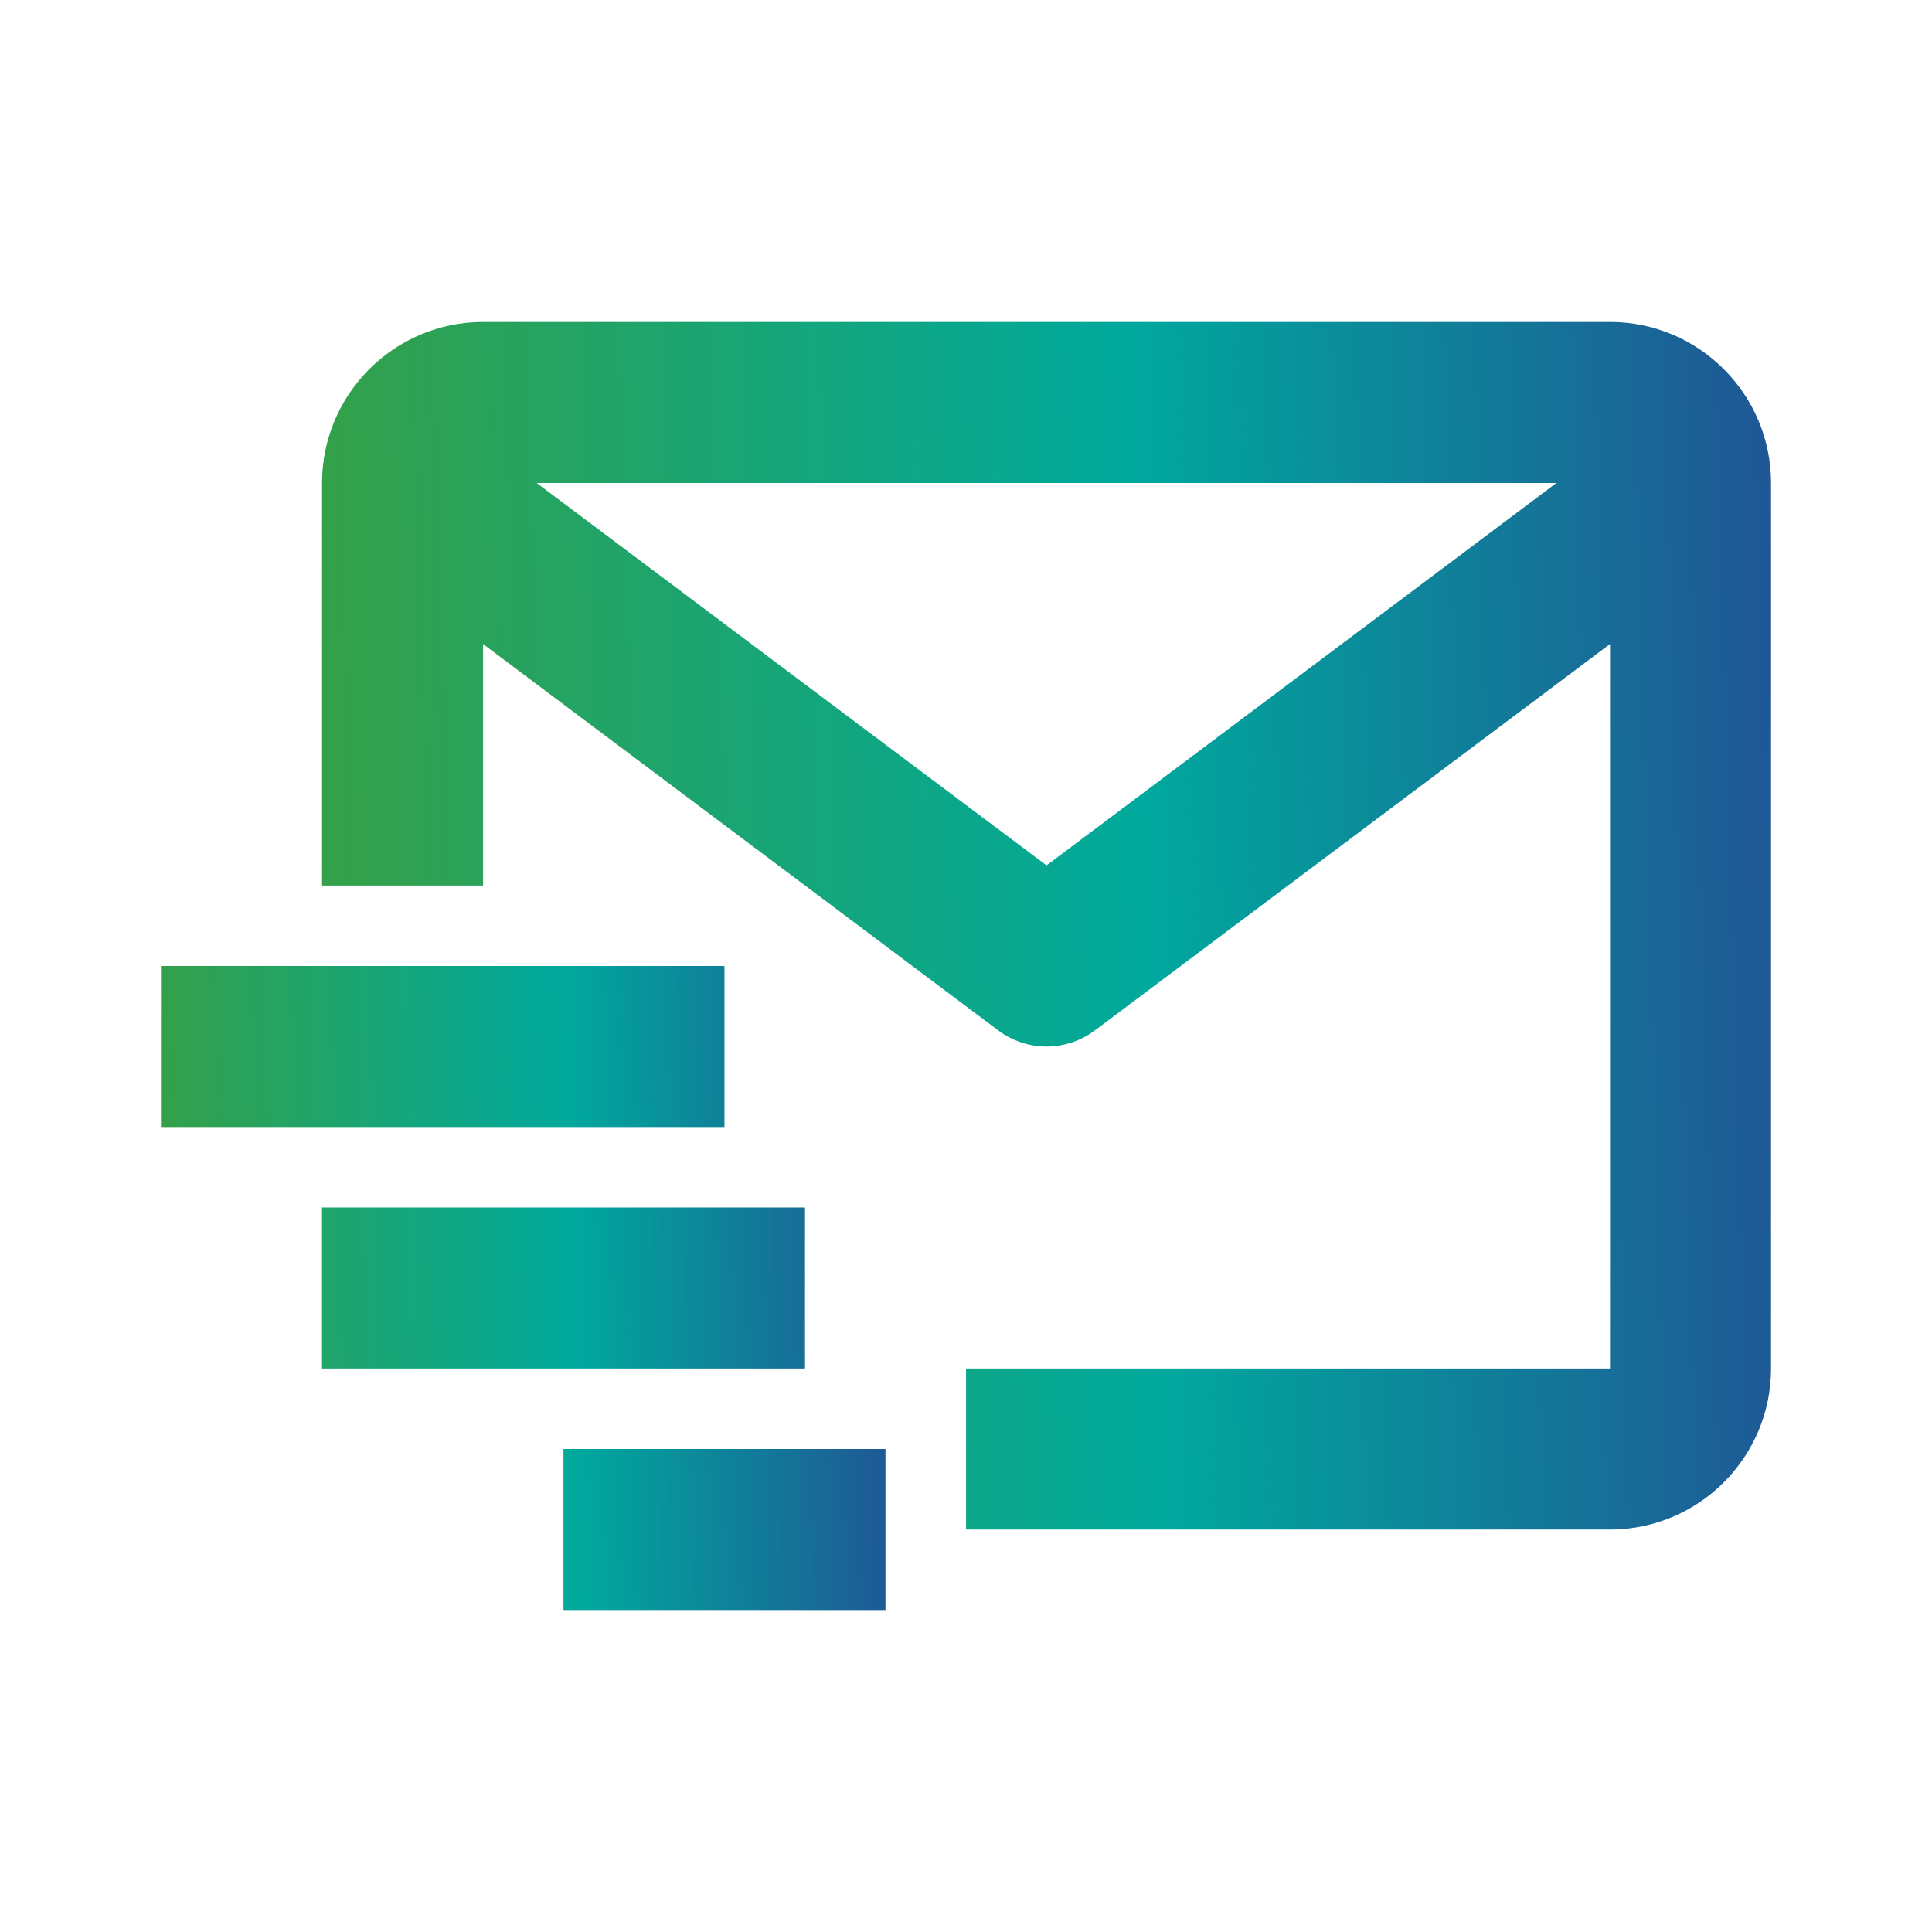
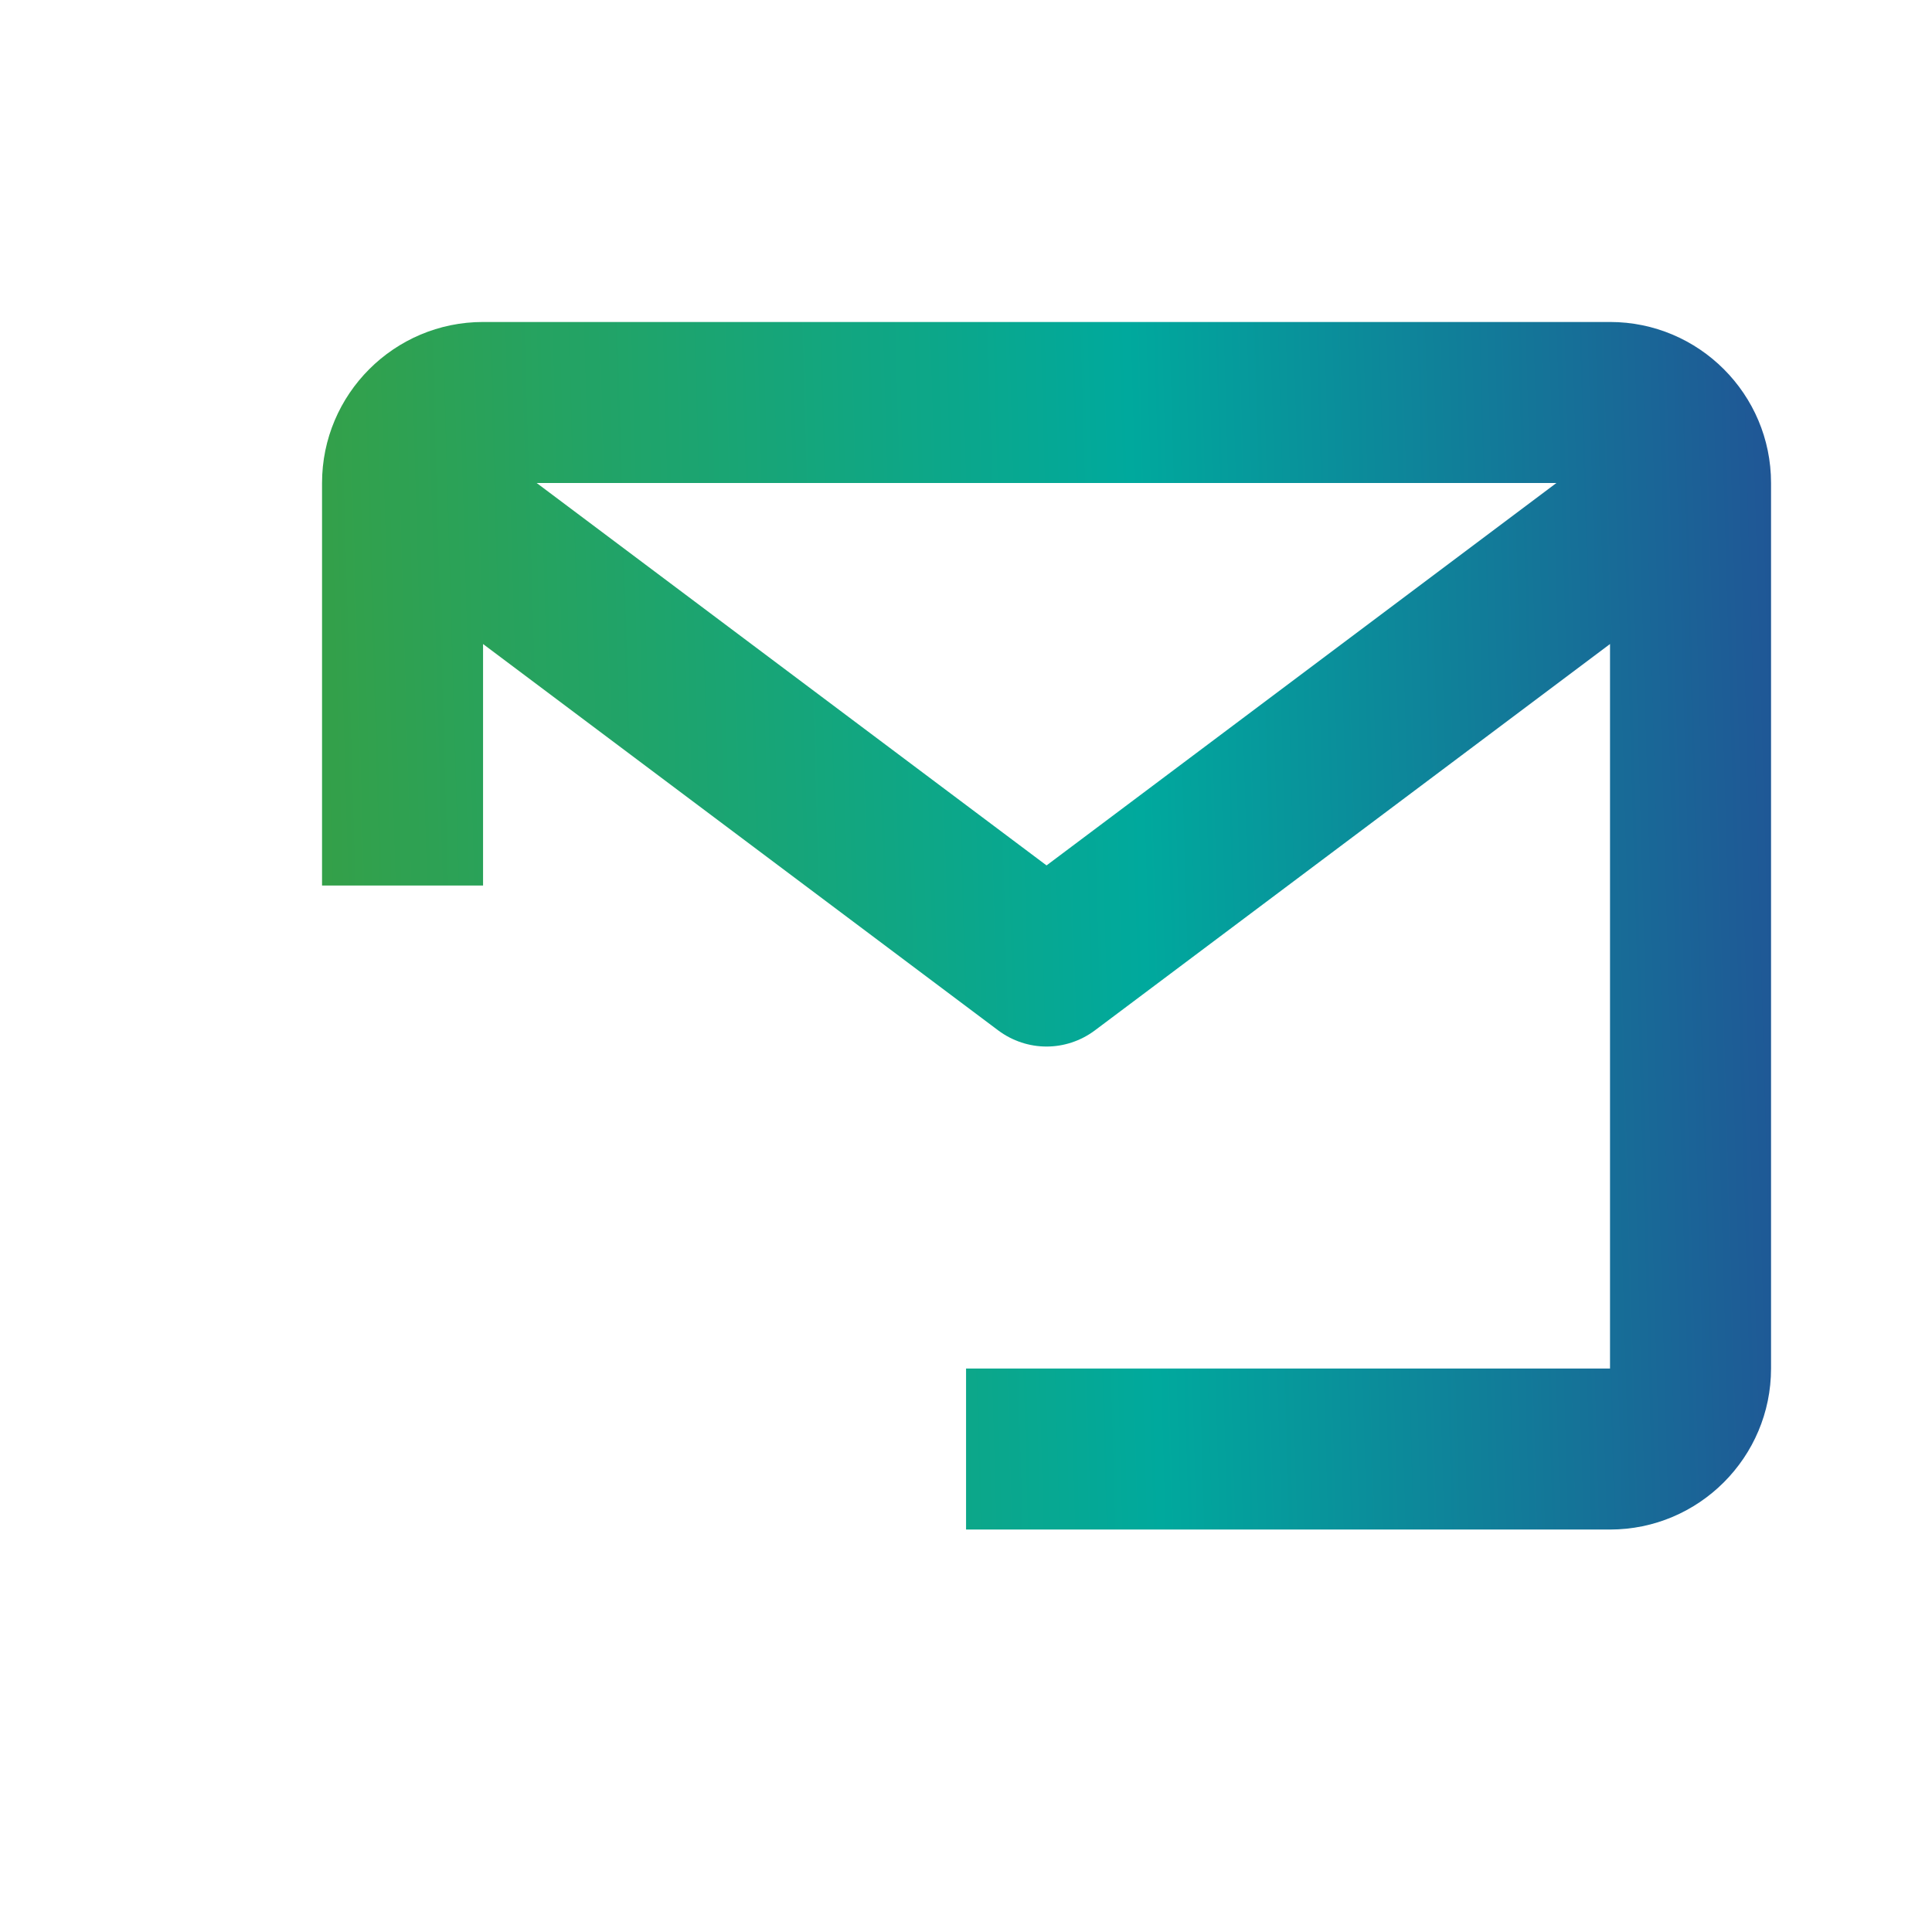
<svg xmlns="http://www.w3.org/2000/svg" width="32" height="32" viewBox="0 0 32 32" fill="none">
  <path d="M26.667 5.333H8.001C6.53 5.333 5.334 6.529 5.334 8V14.667H8.001V10.667L16.534 17.067C16.771 17.244 17.053 17.334 17.334 17.334C17.615 17.334 17.897 17.244 18.134 17.067L26.667 10.667V22.667H16.001V25.334H26.667C28.138 25.334 29.334 24.137 29.334 22.667V8C29.334 6.529 28.138 5.333 26.667 5.333ZM17.334 14.334L8.889 8H25.779L17.334 14.334Z" fill="url(#paint0_linear_276_11139)" />
-   <path d="M2.666 16H11.999V18.667H2.666V16ZM5.333 20H13.333V22.667H5.333V20ZM9.333 24H14.666V26.667H9.333V24Z" fill="url(#paint1_linear_276_11139)" />
  <defs>
    <linearGradient id="paint0_linear_276_11139" x1="5.334" y1="22.115" x2="34.515" y2="21.269" gradientUnits="userSpaceOnUse">
      <stop stop-color="#35A047" />
      <stop offset="0.473" stop-color="#00A99D" />
      <stop offset="1" stop-color="#2E3192" />
    </linearGradient>
    <linearGradient id="paint1_linear_276_11139" x1="2.666" y1="24.95" x2="17.258" y2="24.554" gradientUnits="userSpaceOnUse">
      <stop stop-color="#35A047" />
      <stop offset="0.473" stop-color="#00A99D" />
      <stop offset="1" stop-color="#2E3192" />
    </linearGradient>
  </defs>
</svg>